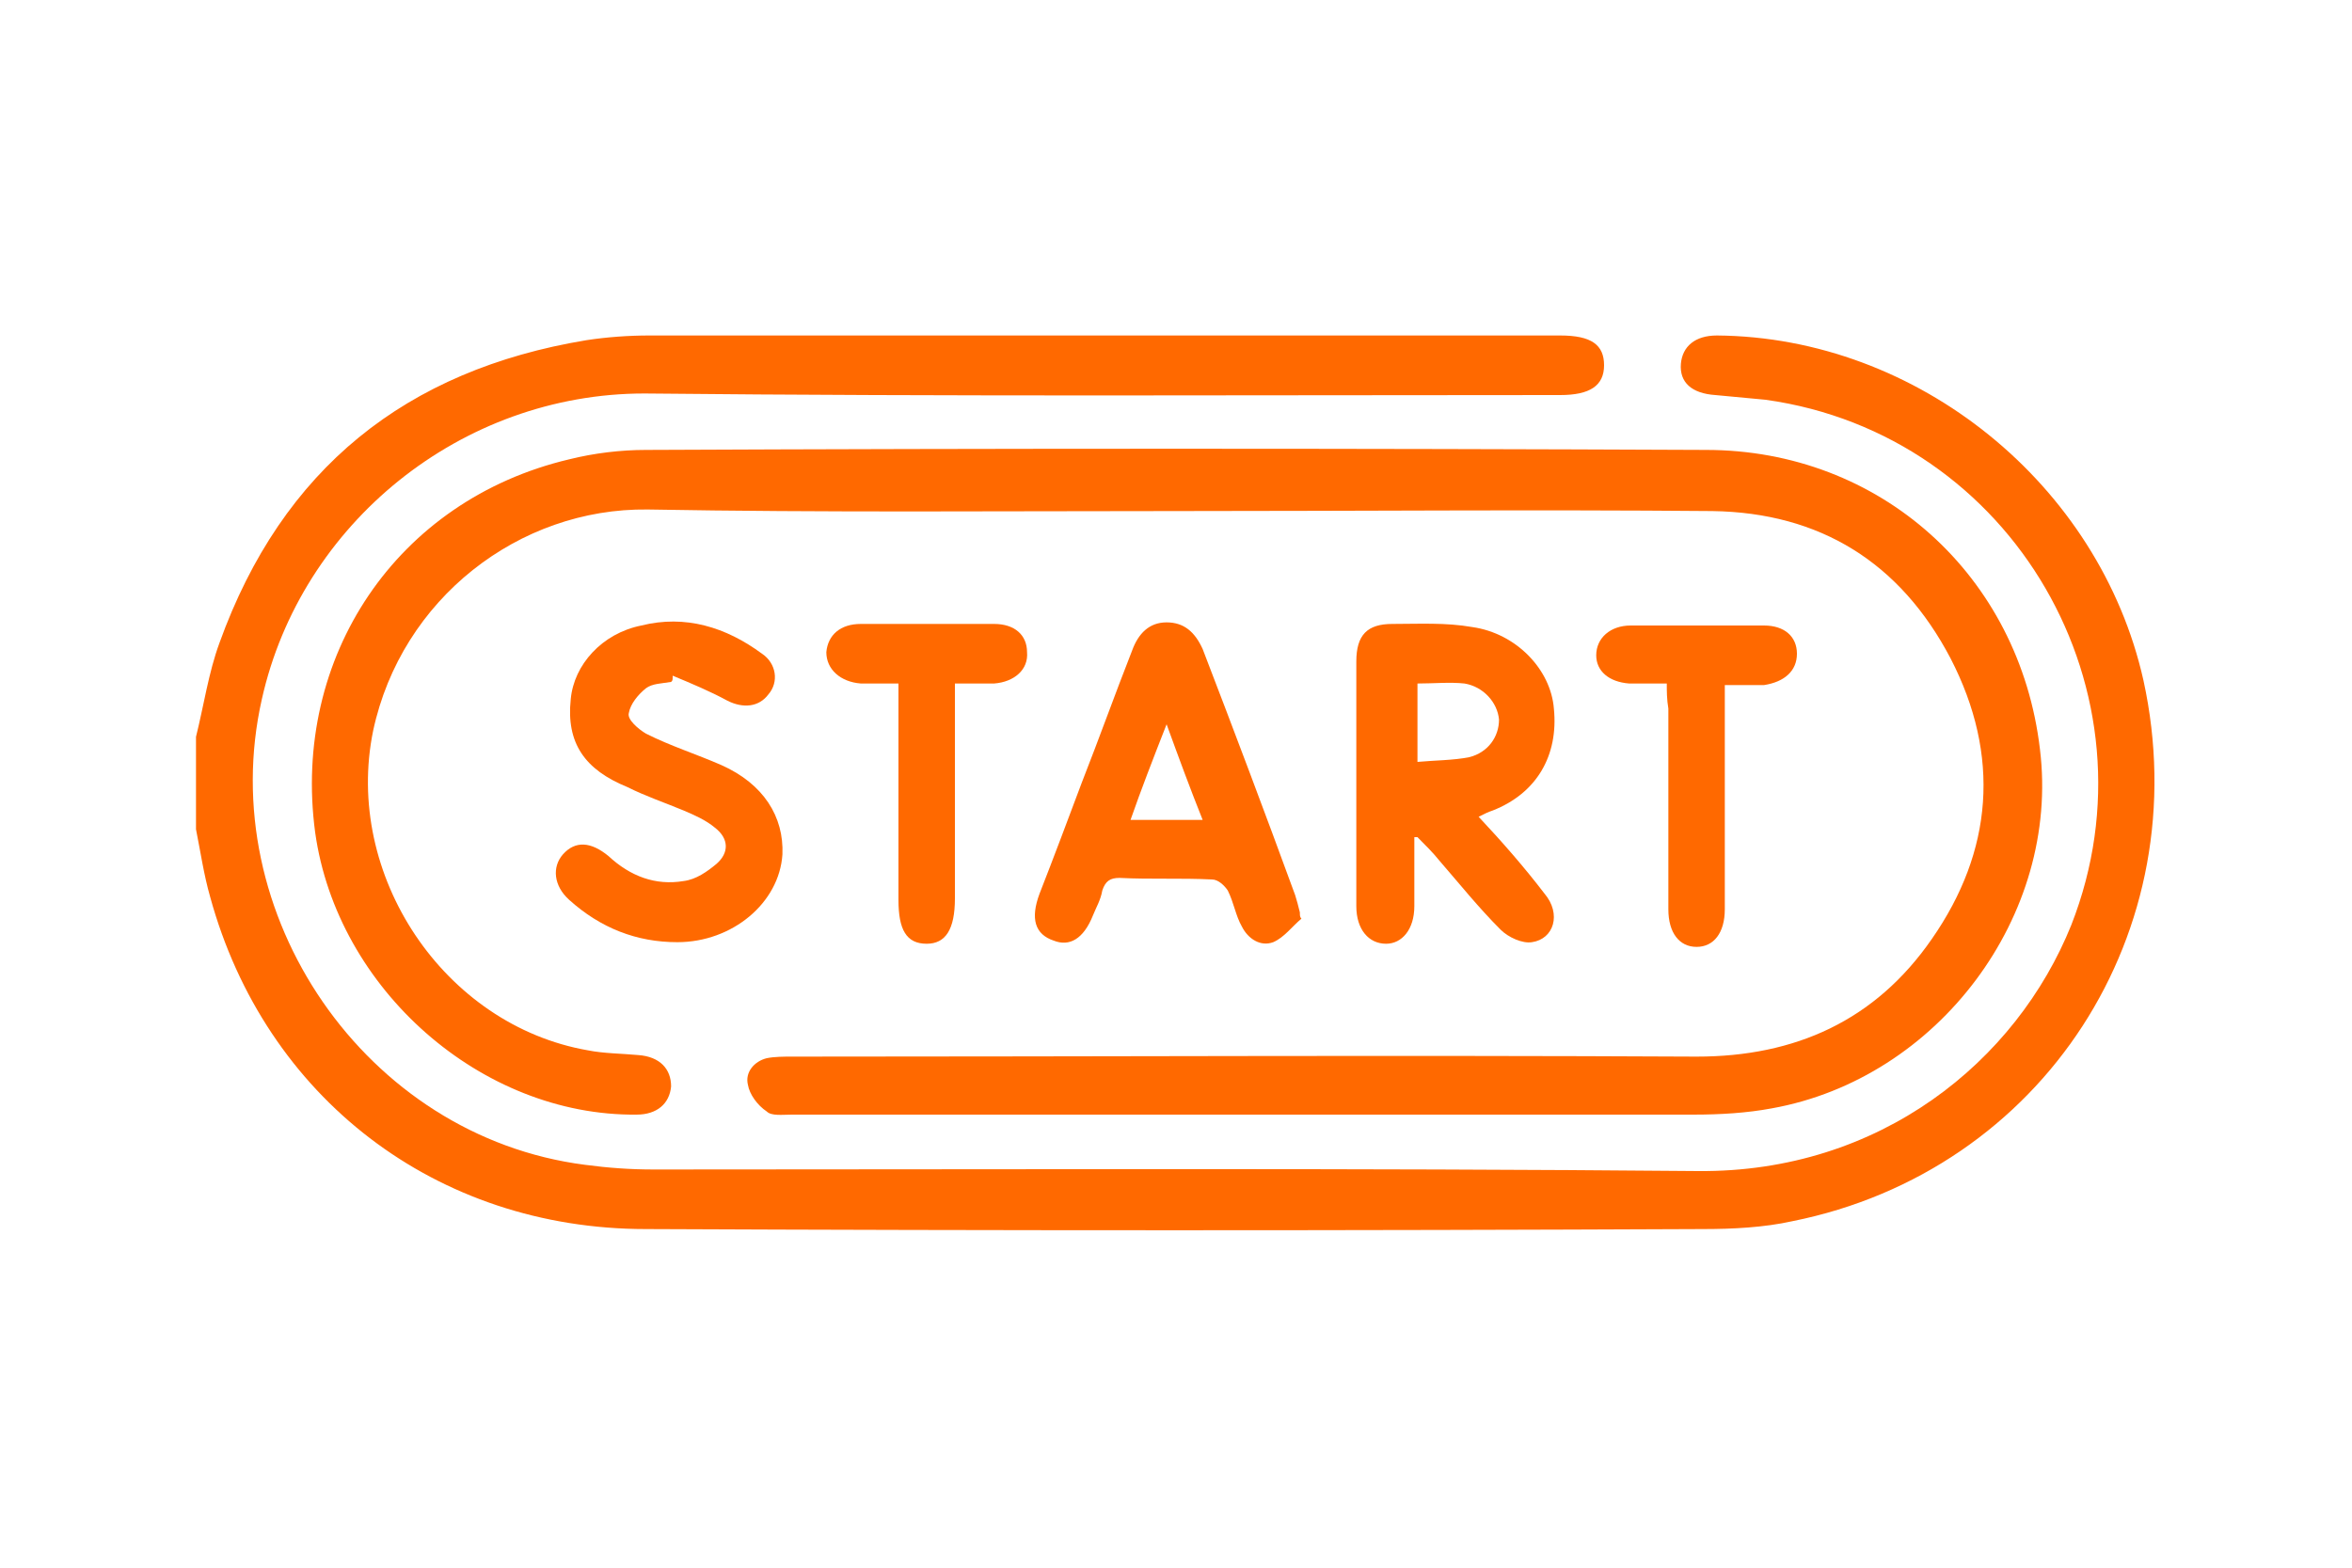
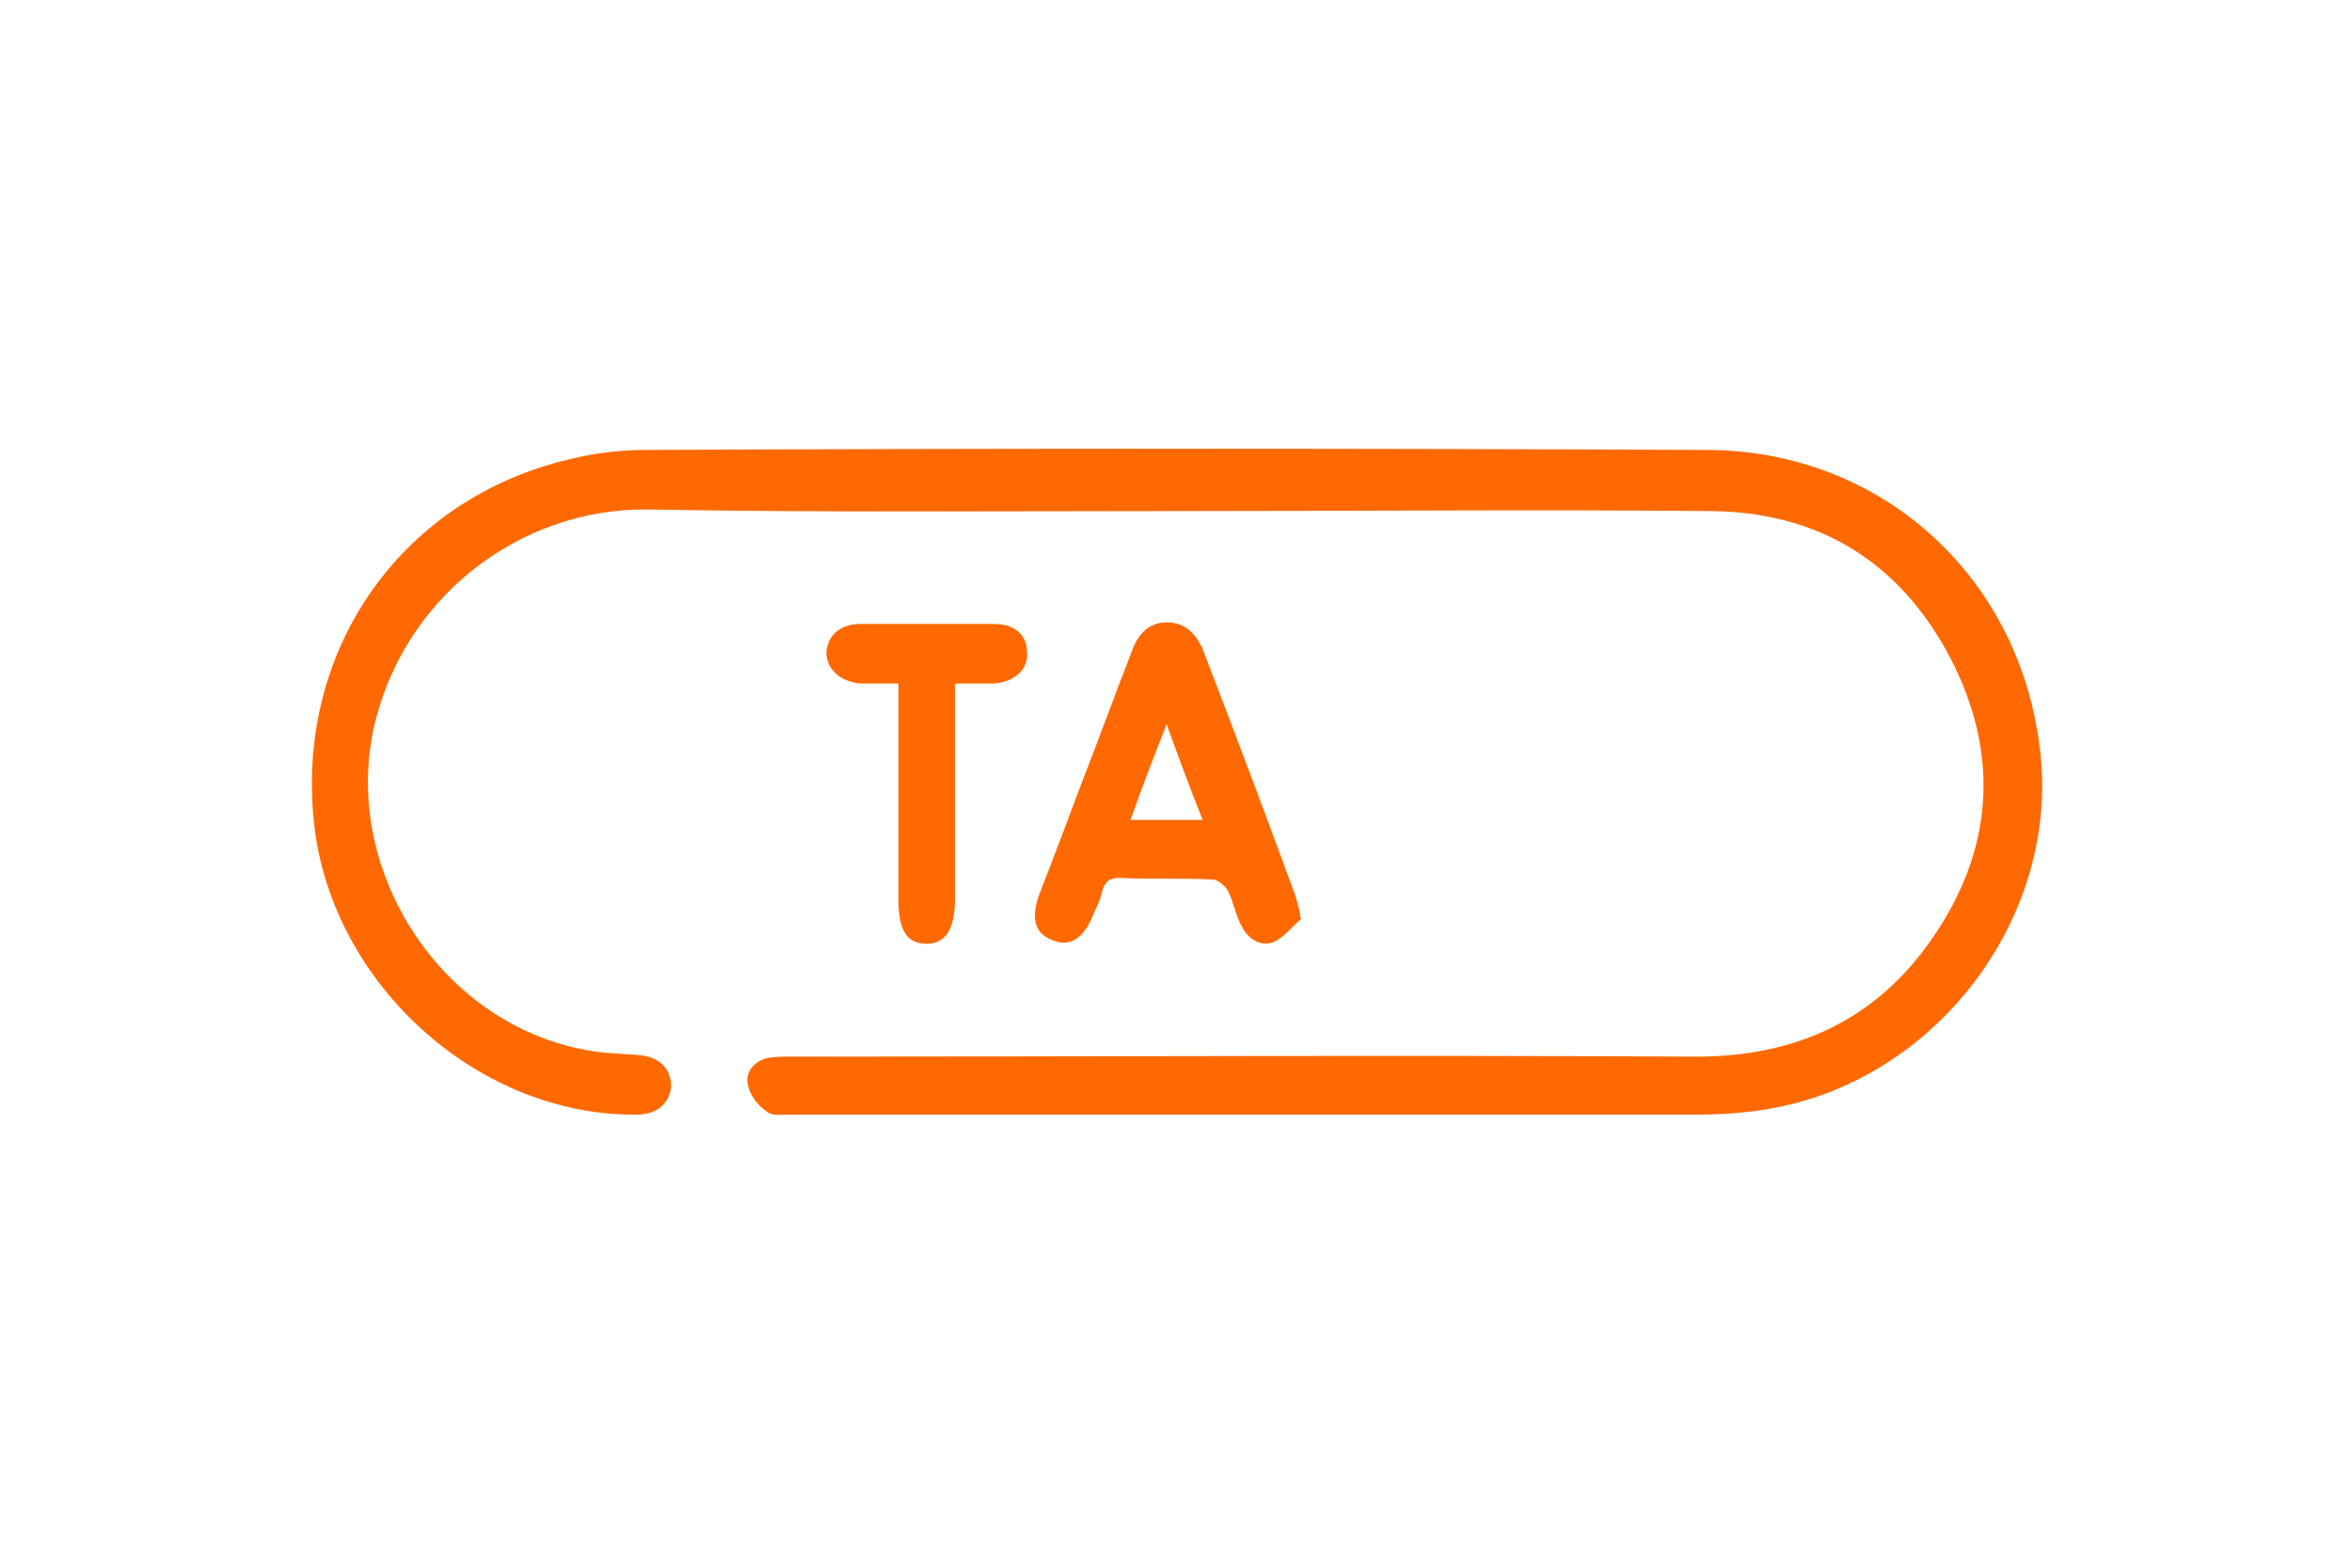
<svg xmlns="http://www.w3.org/2000/svg" version="1.1" id="Livello_1" x="0px" y="0px" viewBox="0 0 150 100" style="enable-background:new 0 0 150 100;" xml:space="preserve">
  <style type="text/css">
	.st0{fill:#FF6900;}
</style>
  <g>
-     <path class="st0" d="M12.5,47c0.5-2,0.8-4.1,1.5-6c4-11.1,11.9-17.4,23.4-19.3c1.3-0.2,2.7-0.3,4-0.3c19.4,0,38.7,0,58.1,0   c2,0,2.8,0.6,2.8,1.9s-0.9,1.9-2.8,1.9c-19.5,0-38.9,0.1-58.4-0.1c-11.7,0-21.9,8.3-24.4,19.5c-3.1,13.7,6.6,27.9,20.6,29.7   c1.5,0.2,2.9,0.3,4.4,0.3c22.2,0,44.5-0.1,66.6,0.1c11.6,0.1,20.3-7,23.8-15.7c5.8-14.8-3.7-31.3-19.5-33.5   c-1.1-0.1-2.1-0.2-3.2-0.3c-1.5-0.1-2.3-0.8-2.2-2c0.1-1.1,0.9-1.8,2.3-1.8c12.8,0.1,24.4,9.5,27.2,22c3.5,16-6.4,31.3-22.4,34.5   c-1.8,0.4-3.8,0.5-5.7,0.5c-22.5,0.1-44.9,0.1-67.4,0C27.8,78.4,16.9,70,13.4,57.2c-0.4-1.4-0.6-2.8-0.9-4.3   C12.5,51,12.5,49,12.5,47z" />
    <path class="st0" d="M75,32.6c-11.2,0-22.5,0.1-33.7-0.1c-8.2-0.1-15.7,5.7-17.5,14.1c-1.9,9.2,4.5,18.8,13.7,20.4   c1,0.2,2.1,0.2,3.2,0.3c1.4,0.1,2.1,0.9,2.1,2c-0.1,1.1-0.9,1.8-2.2,1.8c-9.9,0.1-19.1-8-20.5-18c-1.5-11.2,5.2-21.2,16.2-23.8   c1.6-0.4,3.3-0.6,4.9-0.6c22.5-0.1,45.1-0.1,67.6,0c11.1,0,20,8,21.3,19.1c1.3,10.6-6.5,21-17.1,22.9c-1.6,0.3-3.3,0.4-5,0.4   c-19.2,0-38.3,0-57.5,0c-0.6,0-1.3,0.1-1.6-0.2c-0.6-0.4-1.1-1.1-1.2-1.7c-0.2-0.8,0.4-1.5,1.2-1.7c0.5-0.1,1.1-0.1,1.6-0.1   c19.3,0,38.5-0.1,57.7,0c6.3,0,11.4-2.3,15-7.5c3.9-5.6,4.4-11.7,1.2-17.9c-3.2-6.1-8.3-9.3-15.2-9.4C97.9,32.5,86.5,32.6,75,32.6z   " />
-     <path class="st0" d="M90.2,53.4c0,1.5,0,2.9,0,4.4c0,1.5-0.8,2.4-1.8,2.4c-1.1,0-1.9-0.9-1.9-2.4c0-5.2,0-10.4,0-15.6   c0-1.7,0.7-2.4,2.3-2.4c1.7,0,3.4-0.1,5.1,0.2c2.8,0.4,5,2.7,5.2,5.2c0.3,3-1.1,5.4-3.9,6.5c-0.3,0.1-0.5,0.2-0.9,0.4   c1.5,1.6,2.9,3.2,4.2,4.9c1.1,1.3,0.6,2.9-0.8,3.1c-0.6,0.1-1.5-0.3-2-0.8c-1.4-1.4-2.6-2.9-3.9-4.4c-0.4-0.5-0.9-1-1.4-1.5   C90.4,53.4,90.4,53.4,90.2,53.4z M90.4,48.6c1.1-0.1,2.3-0.1,3.3-0.3c1.2-0.3,1.9-1.3,1.9-2.4c-0.1-1.1-1-2.1-2.2-2.3   c-0.9-0.1-2,0-3,0C90.4,45.3,90.4,46.9,90.4,48.6z" />
    <path class="st0" d="M83,58.6c-0.6,0.5-1.1,1.2-1.8,1.5c-0.8,0.3-1.6-0.2-2-1c-0.4-0.7-0.5-1.5-0.9-2.3c-0.2-0.3-0.6-0.7-1-0.7   c-2-0.1-3.9,0-5.9-0.1c-0.6,0-0.9,0.2-1.1,0.8c-0.1,0.6-0.4,1.1-0.6,1.6c-0.6,1.5-1.5,2-2.5,1.6c-1.2-0.4-1.5-1.4-0.9-3   c0.9-2.3,1.8-4.7,2.7-7.1c1.1-2.8,2.1-5.6,3.2-8.4c0.4-1.1,1.1-1.8,2.2-1.8c1.1,0,1.8,0.6,2.3,1.7c2,5.2,4,10.5,5.9,15.7   c0.1,0.3,0.2,0.7,0.3,1.1C82.9,58.4,82.9,58.5,83,58.6z M72.1,52.3c1.6,0,3,0,4.6,0c-0.8-2-1.5-3.9-2.3-6.1   C73.5,48.5,72.8,50.3,72.1,52.3z" />
-     <path class="st0" d="M42.8,43.5c-0.6,0.1-1.2,0.1-1.6,0.4c-0.5,0.4-1,1-1.1,1.6c-0.1,0.4,0.6,1,1.1,1.3c1.6,0.8,3.2,1.3,4.8,2   c2.7,1.2,4,3.3,3.9,5.7c-0.2,3.1-3.2,5.6-6.7,5.6c-2.6,0-4.9-0.9-6.9-2.7c-1-0.9-1.1-2.1-0.4-2.9c0.8-0.9,1.8-0.8,2.9,0.1   c1.4,1.3,3,1.9,4.8,1.6c0.8-0.1,1.5-0.6,2.1-1.1c0.8-0.7,0.8-1.6-0.1-2.3c-0.6-0.5-1.3-0.8-2-1.1c-1.2-0.5-2.4-0.9-3.6-1.5   c-2.7-1.1-3.9-2.8-3.6-5.6c0.2-2.2,2-4.2,4.5-4.7c2.8-0.7,5.4,0.1,7.7,1.8c0.9,0.6,1.1,1.8,0.4,2.6c-0.6,0.8-1.6,0.9-2.6,0.4   c-1.1-0.6-2.3-1.1-3.5-1.6C42.9,43.4,42.9,43.4,42.8,43.5z" />
    <path class="st0" d="M60.9,43.6c0,4.7,0,9.2,0,13.7c0,2-0.6,2.9-1.8,2.9c-1.3,0-1.8-0.9-1.8-2.8c0-4.1,0-8.2,0-12.3   c0-0.4,0-0.9,0-1.5c-0.9,0-1.6,0-2.4,0c-1.3-0.1-2.2-0.9-2.2-2c0.1-1.1,0.9-1.8,2.2-1.8c2.8,0,5.7,0,8.5,0c1.3,0,2.1,0.7,2.1,1.8   c0.1,1.1-0.8,1.9-2.1,2C62.6,43.6,61.8,43.6,60.9,43.6z" />
-     <path class="st0" d="M106.3,43.6c-0.9,0-1.6,0-2.4,0c-1.3-0.1-2.1-0.8-2.1-1.8c0-1.1,0.9-1.9,2.2-1.9c2.8,0,5.7,0,8.5,0   c1.3,0,2.1,0.7,2.1,1.8c0,1.1-0.8,1.8-2.1,2c-0.4,0-0.8,0-1.2,0c-0.4,0-0.8,0-1.3,0c0,0.6,0,1,0,1.5c0,4.3,0,8.5,0,12.8   c0,1.5-0.7,2.4-1.8,2.4c-1.1,0-1.8-0.9-1.8-2.4c0-4.3,0-8.5,0-12.8C106.3,44.6,106.3,44.1,106.3,43.6z" />
  </g>
</svg>